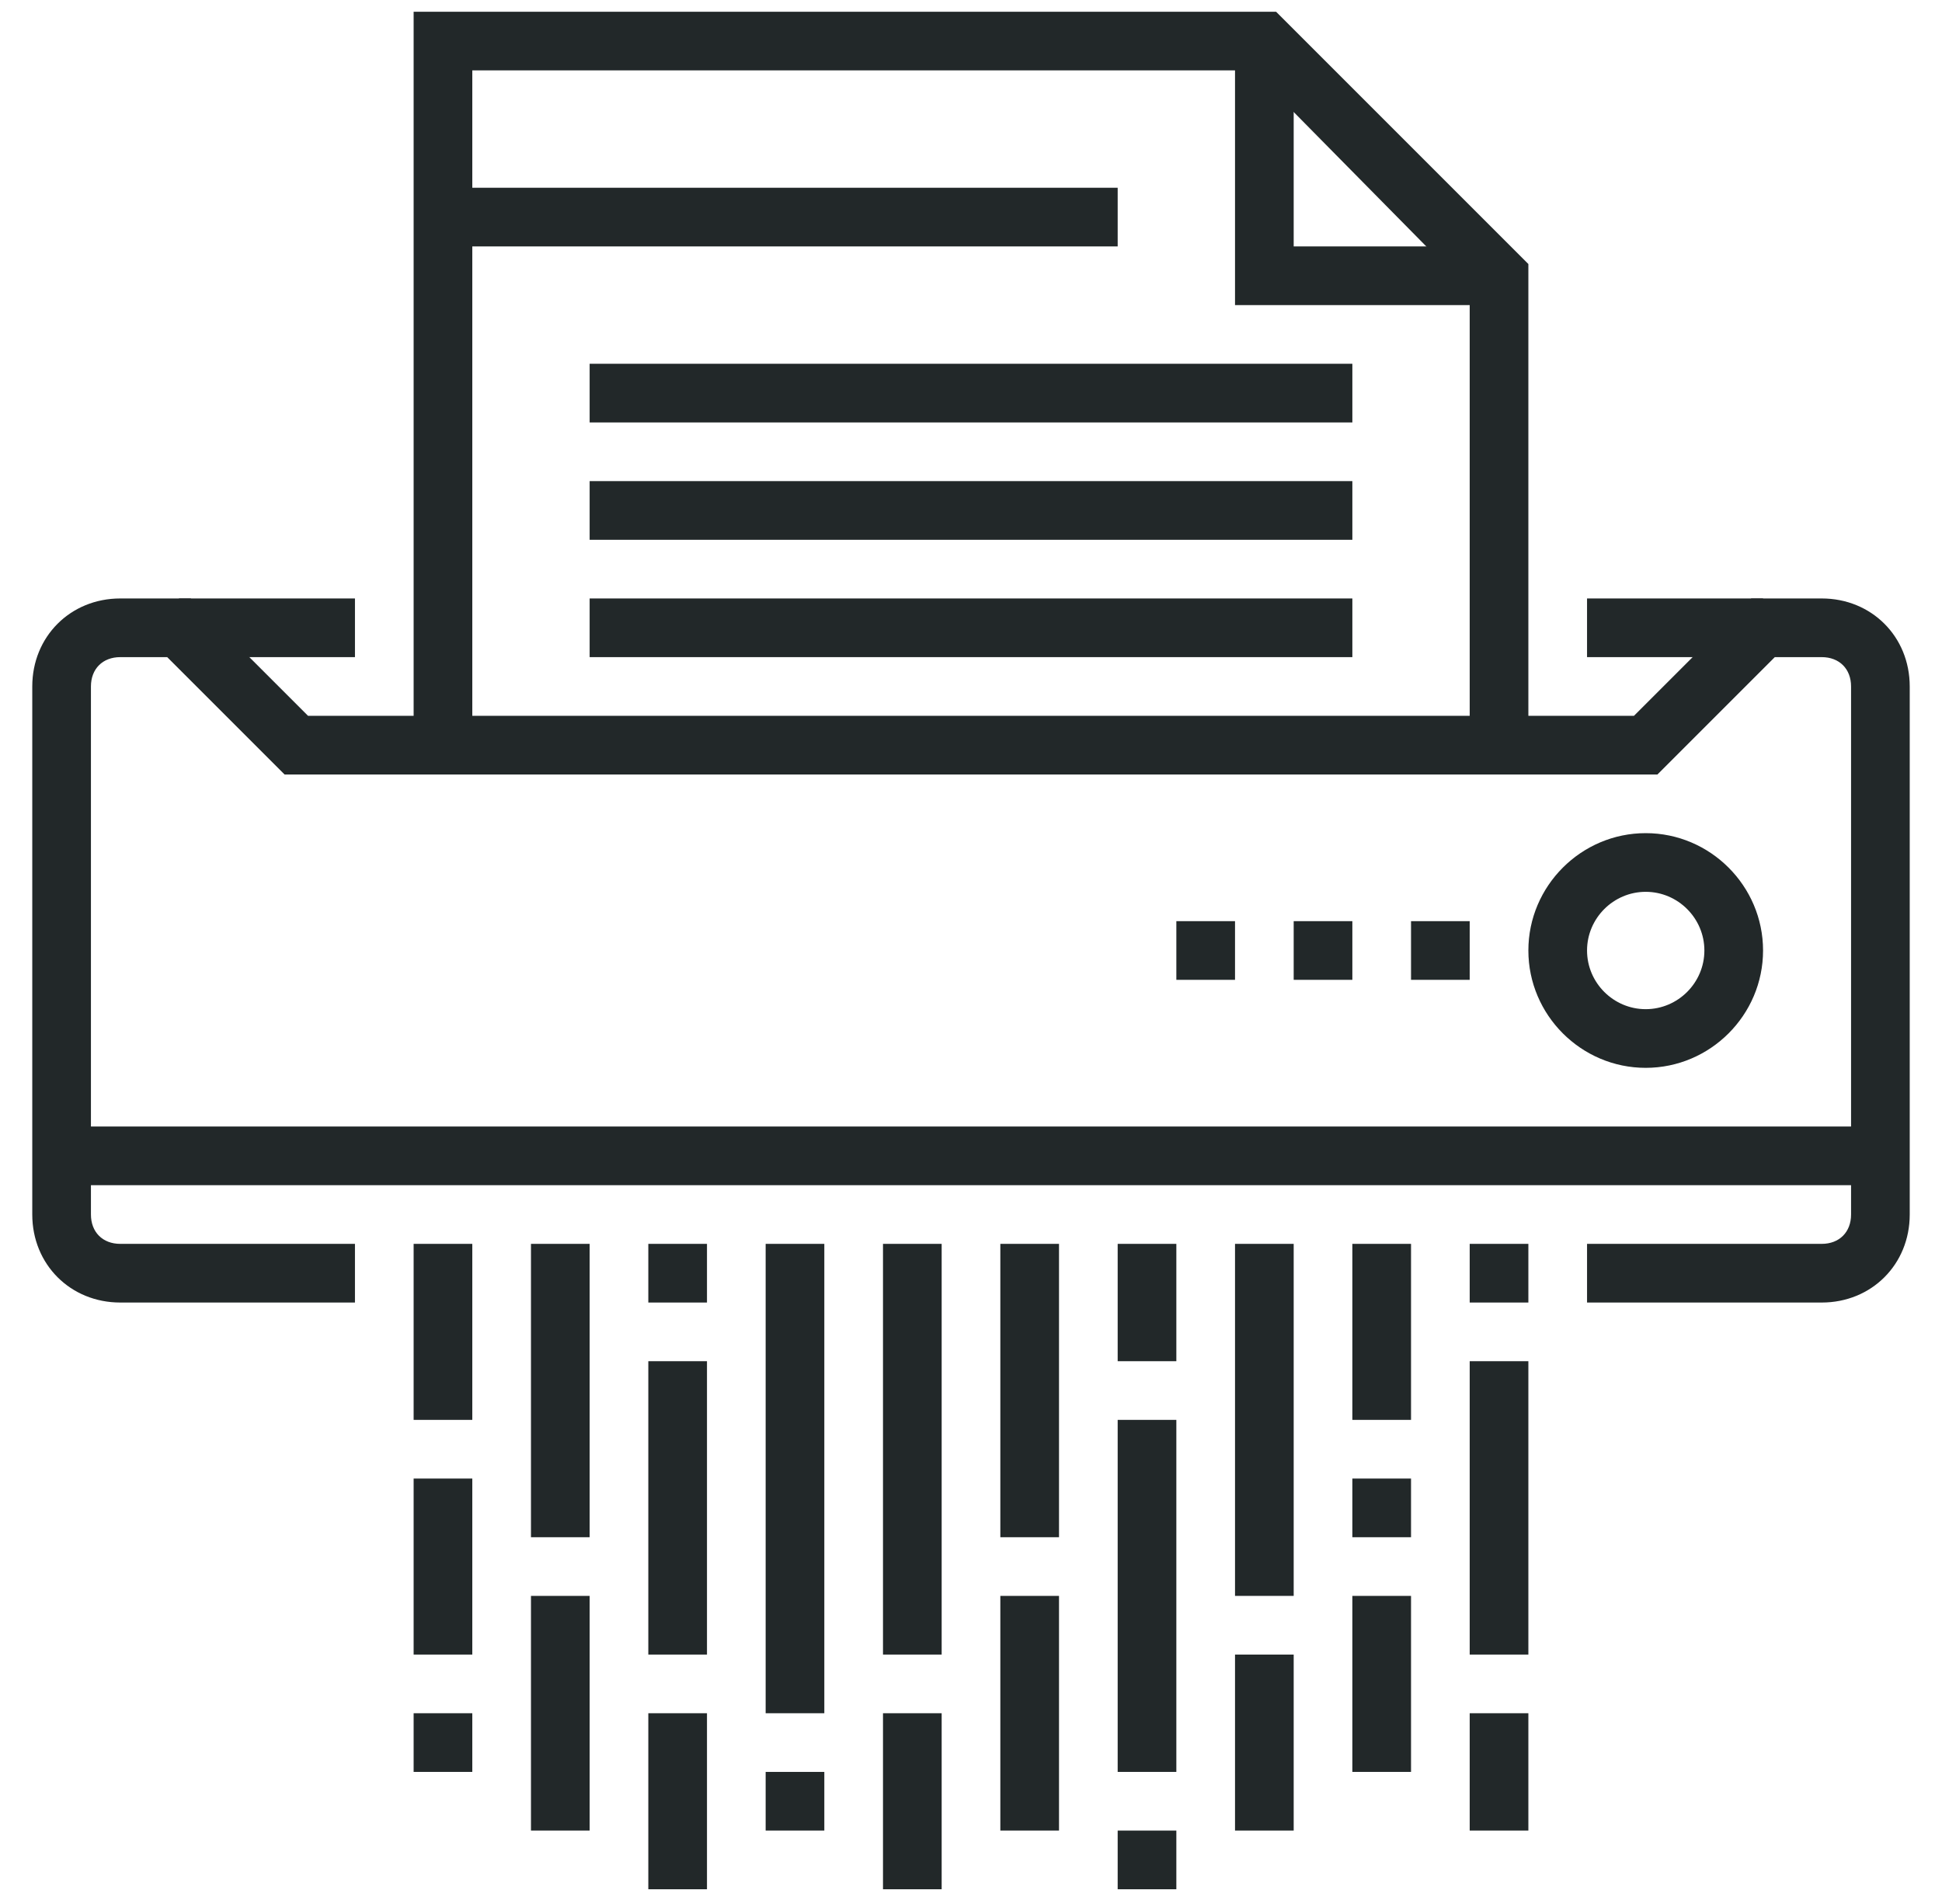
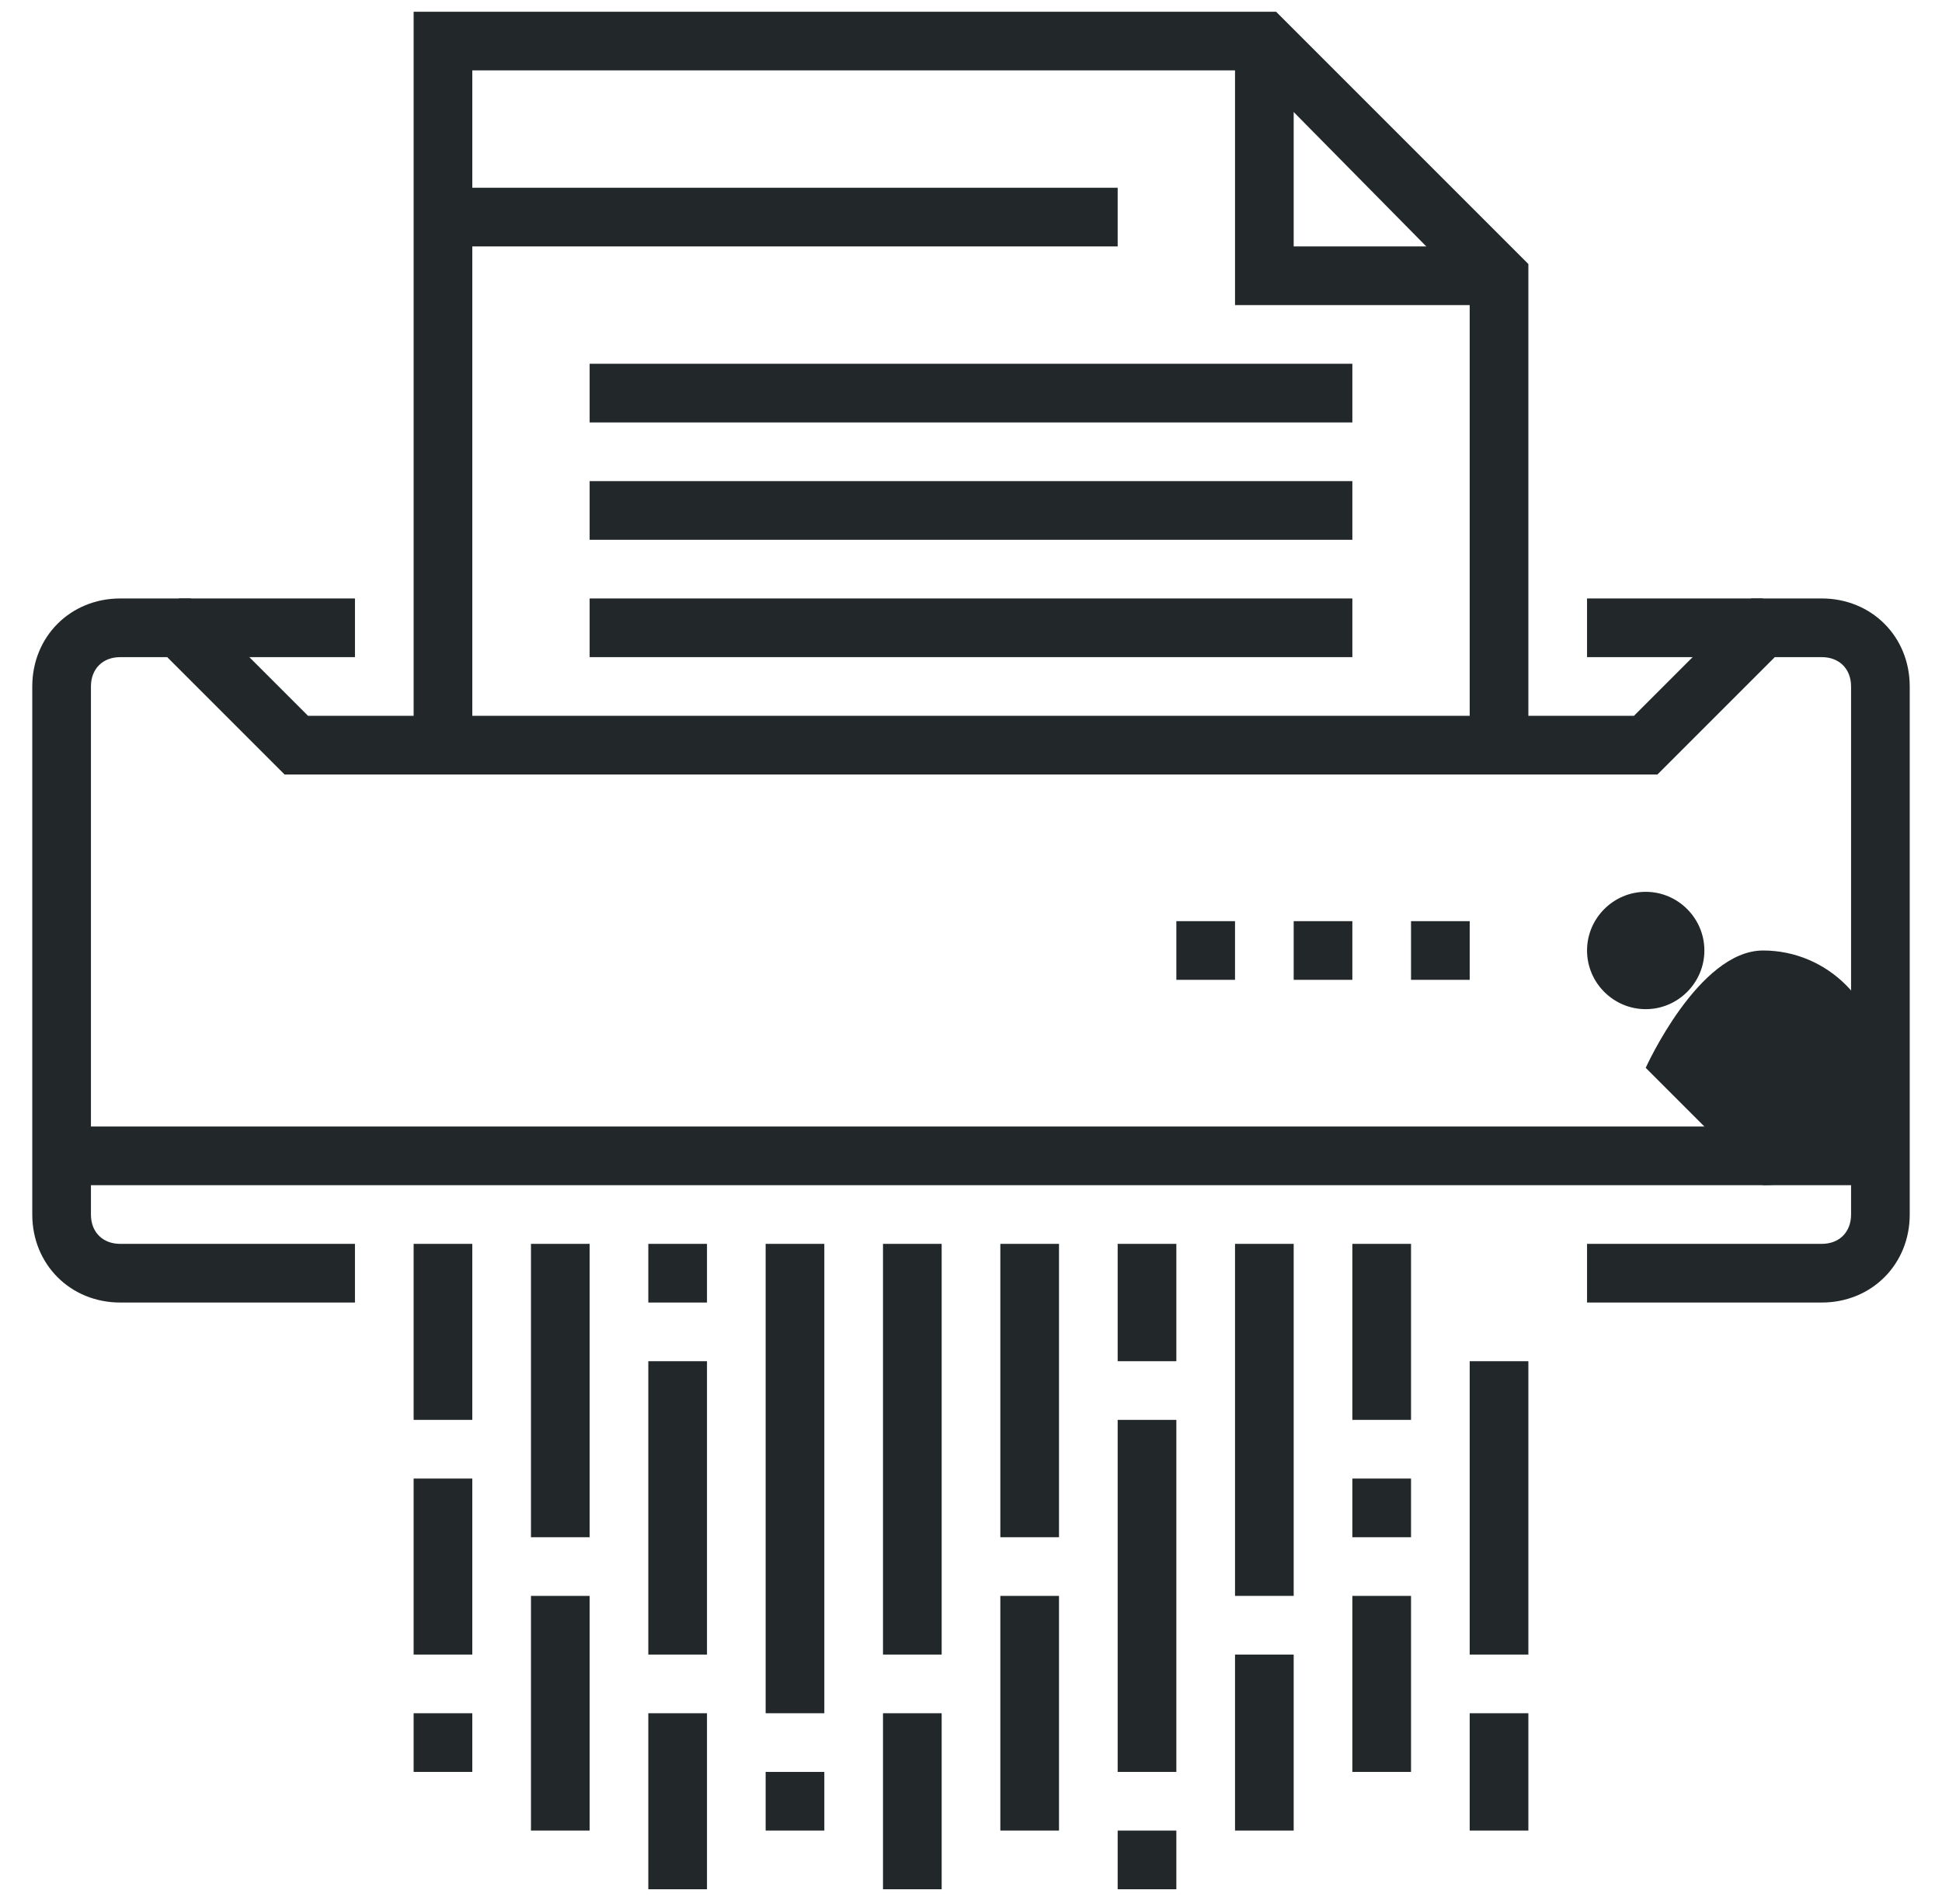
<svg xmlns="http://www.w3.org/2000/svg" version="1.1" viewBox="0 0 66.2 64.9">
  <defs>
    <style>
      .cls-1 {
        fill: #222829;
      }
    </style>
  </defs>
  <g>
    <g id="_레이어_1" data-name="레이어_1">
      <g>
        <polygon class="cls-1" points="52.1 25.4 50.1 25.4 50.1 9.9 42.7 2.4 16.1 2.4 16.1 25.4 14.1 25.4 14.1 .4 43.5 .4 52.1 9 52.1 25.4" />
        <polygon class="cls-1" points="51.1 10.4 42.1 10.4 42.1 1.4 44.1 1.4 44.1 8.4 51.1 8.4 51.1 10.4" />
        <path class="cls-1" d="M62.1,44.4h-8v-2h8c.6,0,1-.4,1-1v-18c0-.6-.4-1-1-1h-1.6l-4,4H9.7l-4-4h-1.6c-.6,0-1,.4-1,1v18c0,.6.4,1,1,1h8v2H4.1c-1.7,0-3-1.3-3-3v-18c0-1.7,1.3-3,3-3h2.4l4,4h45.2l4-4h2.4c1.7,0,3,1.3,3,3v18c0,1.7-1.3,3-3,3Z" />
        <rect class="cls-1" x="14.1" y="50.4" width="2" height="6" />
        <rect class="cls-1" x="18.1" y="42.4" width="2" height="10" />
        <rect class="cls-1" x="22.1" y="46.4" width="2" height="10" />
        <rect class="cls-1" x="26.1" y="42.4" width="2" height="16" />
        <rect class="cls-1" x="30.1" y="58.4" width="2" height="6" />
        <rect class="cls-1" x="34.1" y="54.4" width="2" height="8" />
        <rect class="cls-1" x="34.1" y="42.4" width="2" height="10" />
        <rect class="cls-1" x="38.1" y="48.4" width="2" height="12" />
        <rect class="cls-1" x="42.1" y="42.4" width="2" height="12" />
        <rect class="cls-1" x="46.1" y="42.4" width="2" height="6" />
-         <rect class="cls-1" x="50.1" y="42.4" width="2" height="2" />
        <rect class="cls-1" x="2.1" y="38.4" width="62" height="2" />
        <rect class="cls-1" x="6.1" y="20.4" width="6" height="2" />
        <rect class="cls-1" x="54.1" y="20.4" width="6" height="2" />
-         <path class="cls-1" d="M56.1,36.4c-2.2,0-4-1.8-4-4s1.8-4,4-4,4,1.8,4,4-1.8,4-4,4ZM56.1,30.4c-1.1,0-2,.9-2,2s.9,2,2,2,2-.9,2-2-.9-2-2-2Z" />
+         <path class="cls-1" d="M56.1,36.4s1.8-4,4-4,4,1.8,4,4-1.8,4-4,4ZM56.1,30.4c-1.1,0-2,.9-2,2s.9,2,2,2,2-.9,2-2-.9-2-2-2Z" />
        <rect class="cls-1" x="48.1" y="31.4" width="2" height="2" />
        <rect class="cls-1" x="44.1" y="31.4" width="2" height="2" />
        <rect class="cls-1" x="40.1" y="31.4" width="2" height="2" />
        <rect class="cls-1" x="50.1" y="46.4" width="2" height="10" />
        <rect class="cls-1" x="50.1" y="58.4" width="2" height="4" />
        <rect class="cls-1" x="46.1" y="50.4" width="2" height="2" />
        <rect class="cls-1" x="46.1" y="54.4" width="2" height="6" />
        <rect class="cls-1" x="38.1" y="42.4" width="2" height="4" />
        <rect class="cls-1" x="38.1" y="62.4" width="2" height="2" />
        <rect class="cls-1" x="42.1" y="56.4" width="2" height="6" />
        <rect class="cls-1" x="30.1" y="42.4" width="2" height="14" />
        <rect class="cls-1" x="22.1" y="58.4" width="2" height="6" />
        <rect class="cls-1" x="26.1" y="60.4" width="2" height="2" />
        <rect class="cls-1" x="22.1" y="42.4" width="2" height="2" />
        <rect class="cls-1" x="18.1" y="54.4" width="2" height="8" />
        <rect class="cls-1" x="14.1" y="58.4" width="2" height="2" />
        <rect class="cls-1" x="14.1" y="42.4" width="2" height="6" />
        <rect class="cls-1" x="15.1" y="6.4" width="23" height="2" />
        <rect class="cls-1" x="20.1" y="12.4" width="26" height="2" />
        <rect class="cls-1" x="20.1" y="16.4" width="26" height="2" />
        <rect class="cls-1" x="20.1" y="20.4" width="26" height="2" />
      </g>
    </g>
  </g>
</svg>